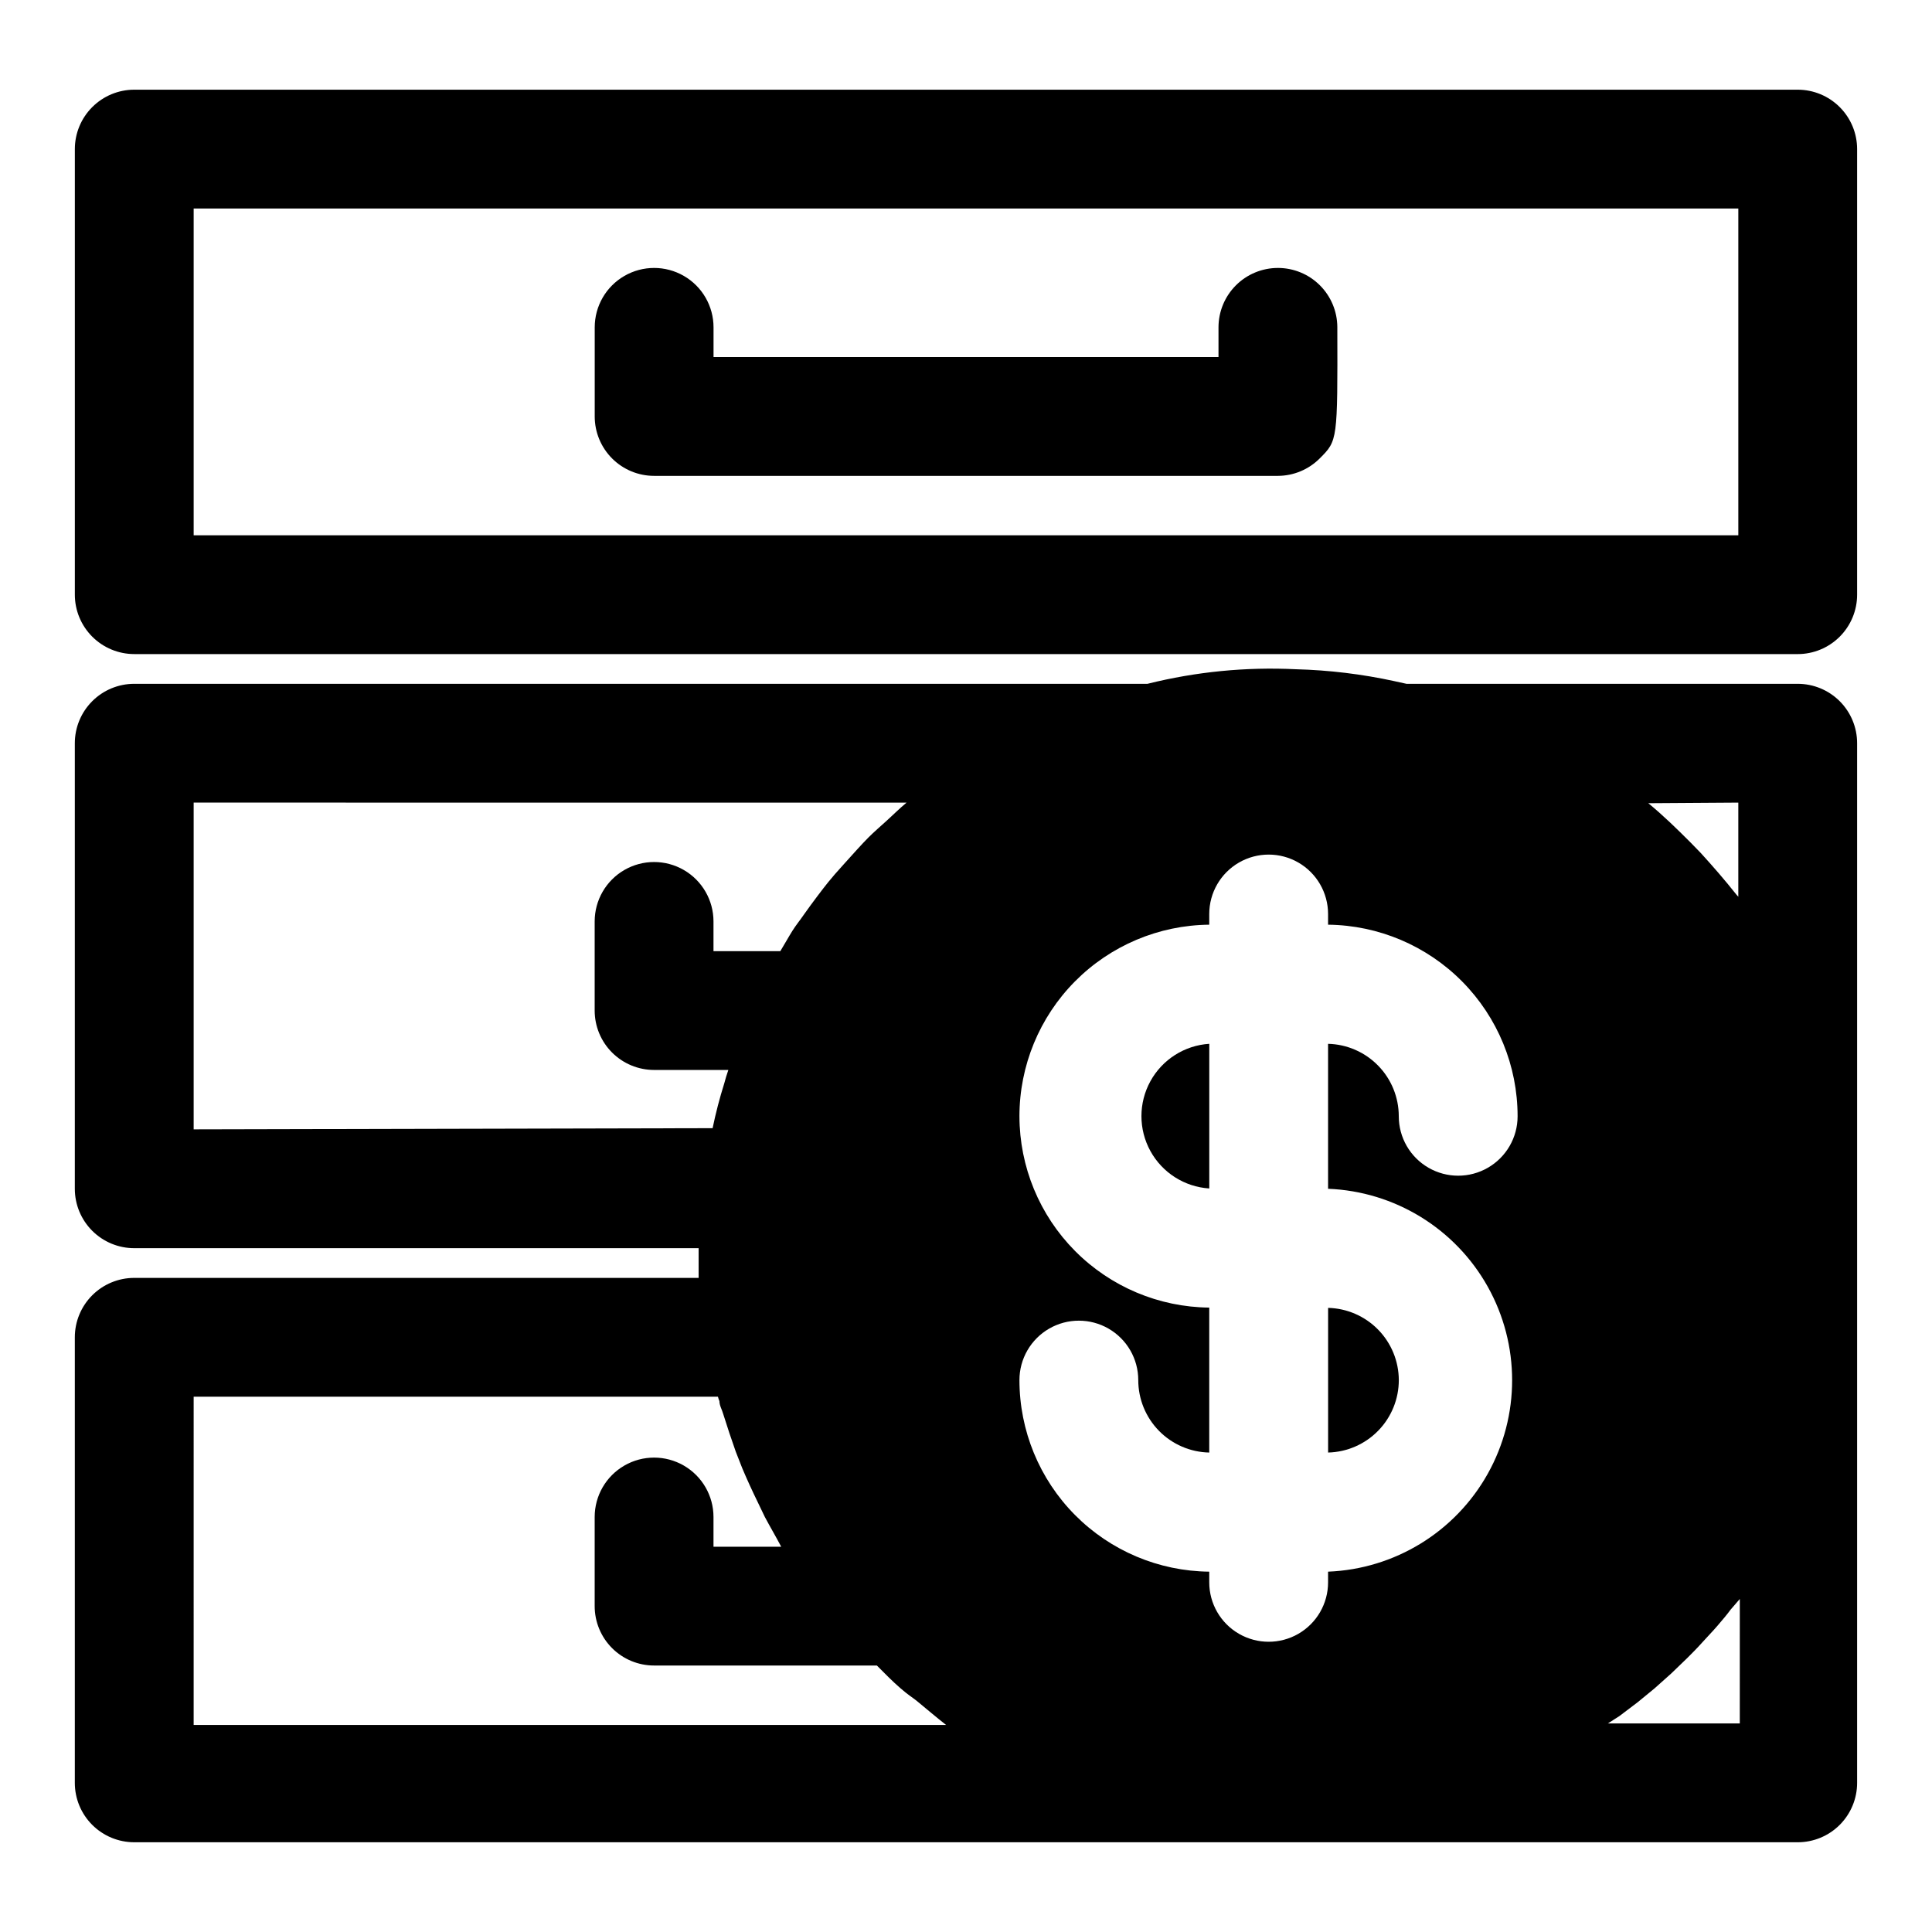
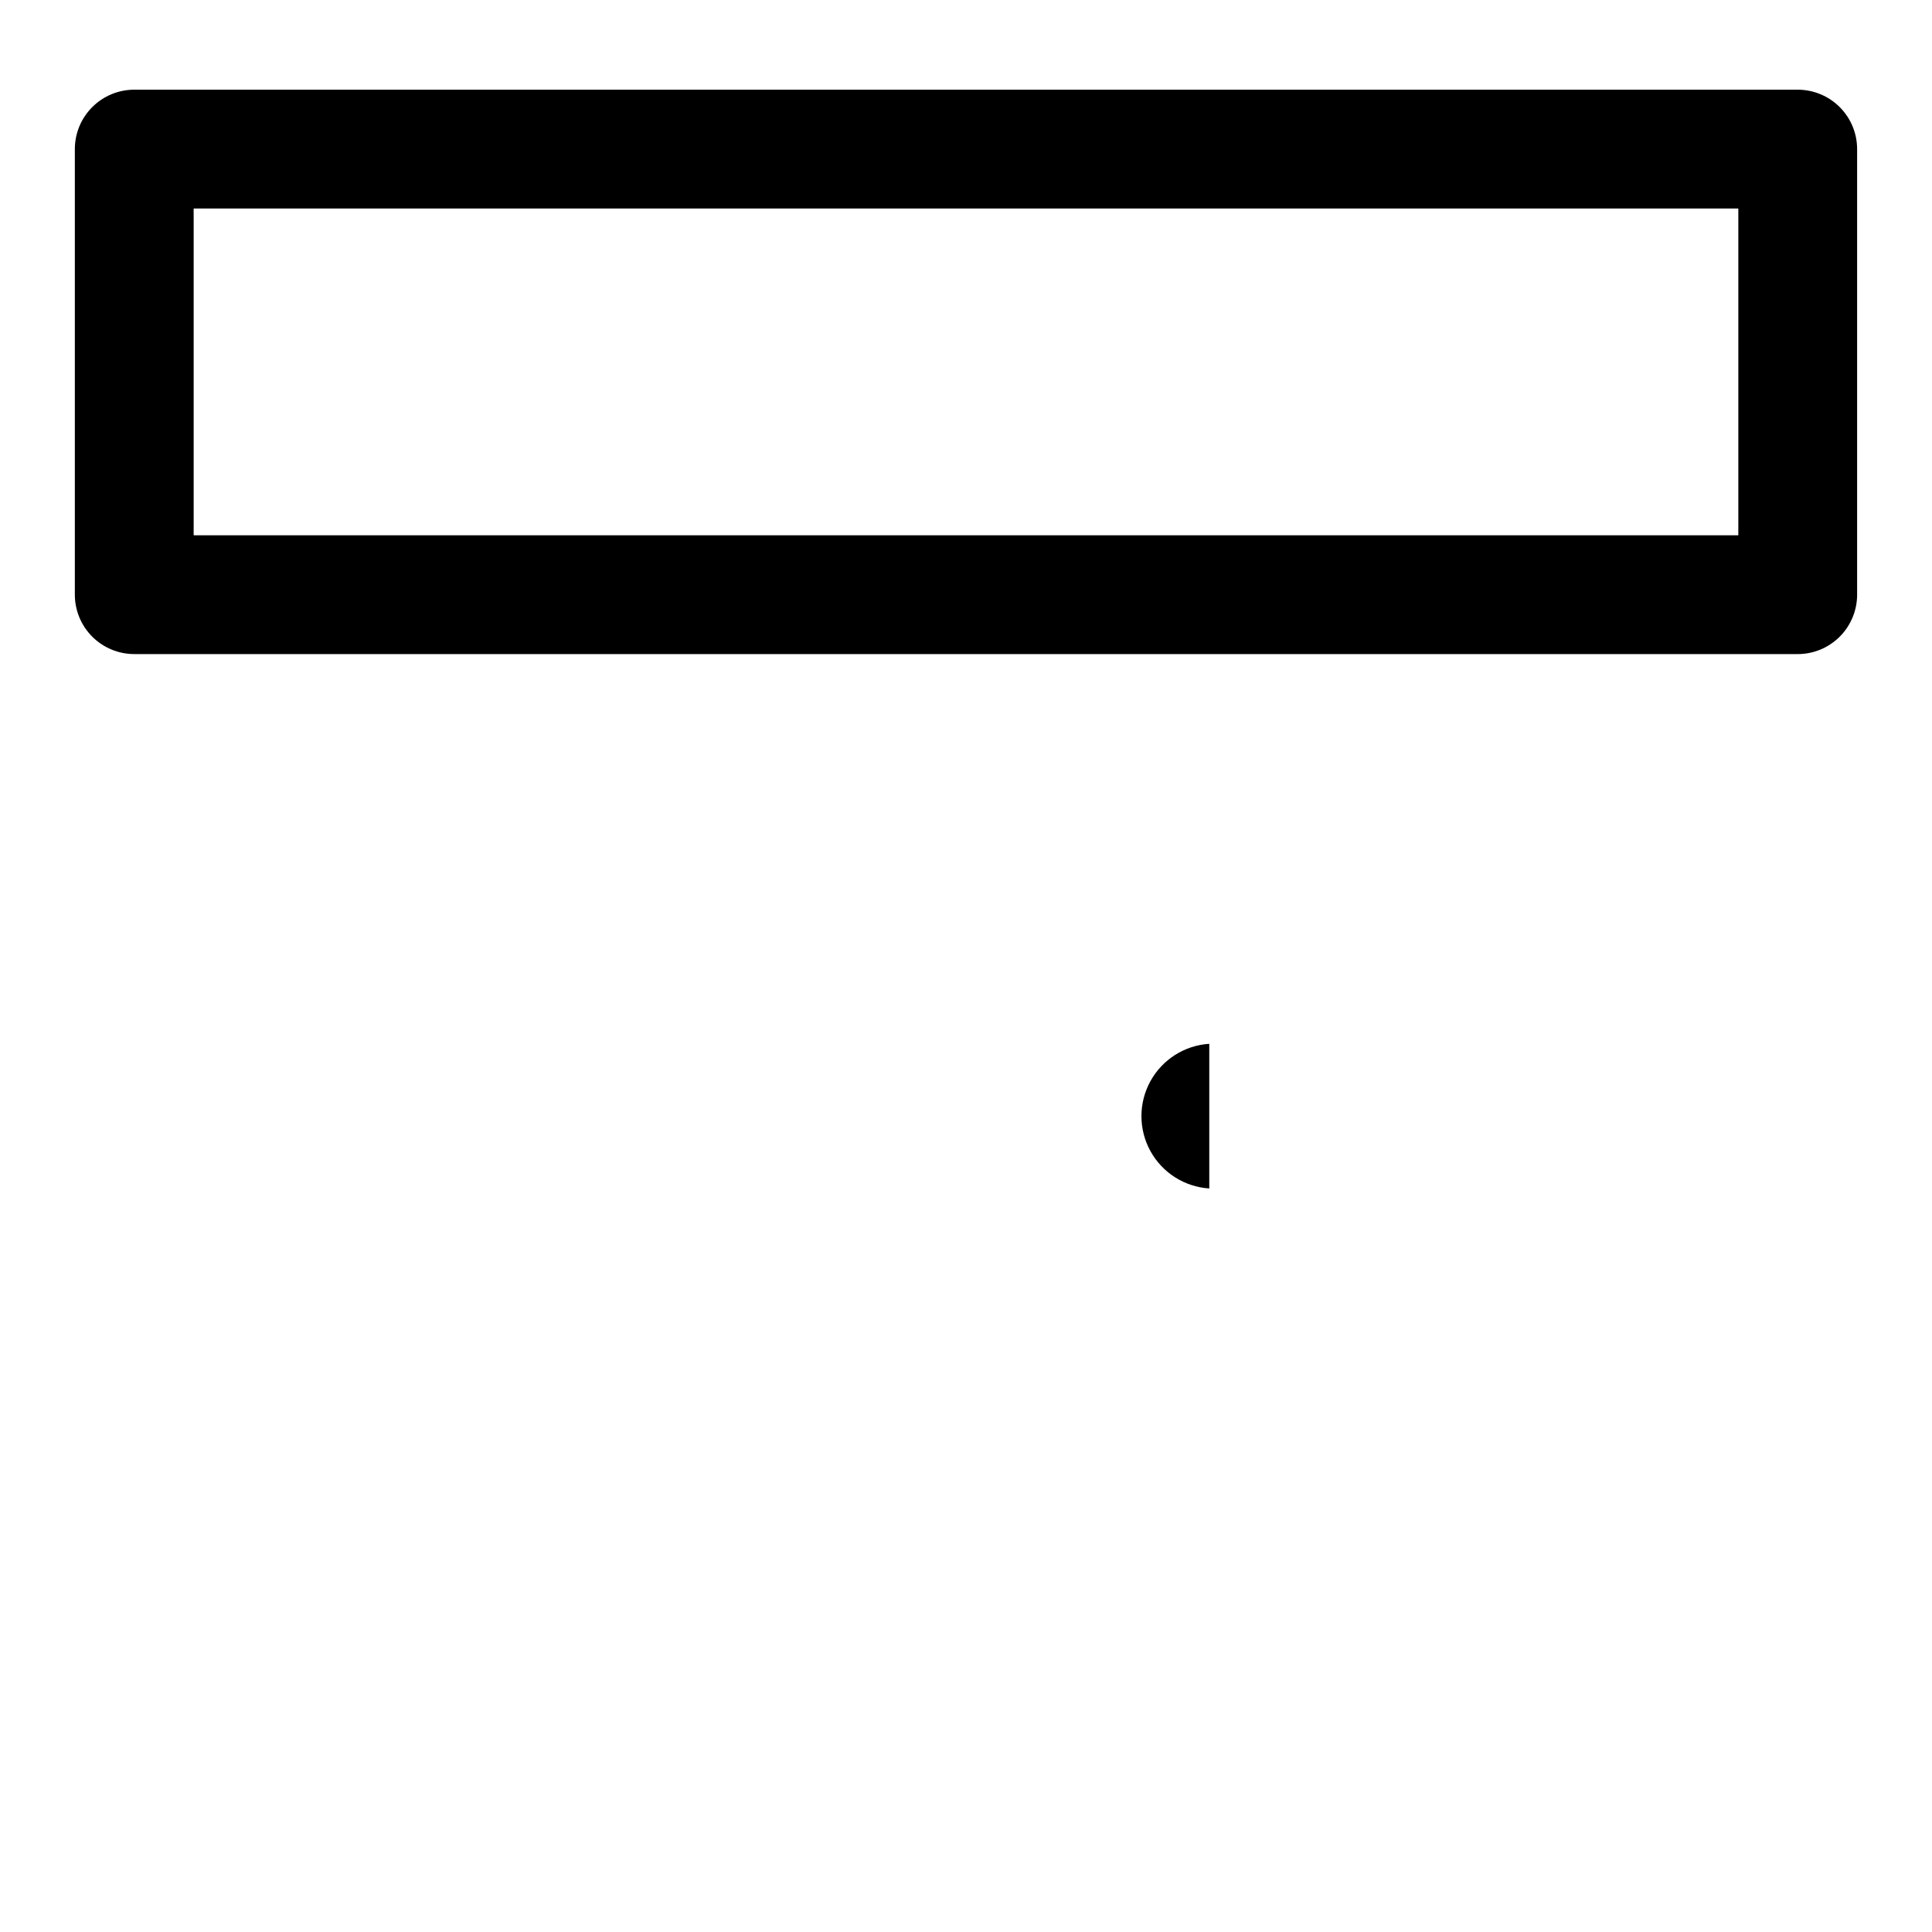
<svg xmlns="http://www.w3.org/2000/svg" fill="#000000" width="800px" height="800px" version="1.1" viewBox="144 144 512 512">
  <g>
    <path d="m179.58 317.34h440.83c4.176 0 8.18-1.66 11.133-4.613s4.613-6.957 4.613-11.133v-118.08c0-4.176-1.66-8.184-4.613-11.133-2.953-2.953-6.957-4.613-11.133-4.613h-440.83c-4.176 0-8.18 1.66-11.133 4.613-2.953 2.949-4.613 6.957-4.613 11.133v118.08-0.004c0 4.176 1.66 8.18 4.613 11.133s6.957 4.613 11.133 4.613zm15.742-118.08h409.35v86.594h-409.35z" />
-     <path d="m482.66 215.01c-4.176 0-8.18 1.656-11.133 4.609-2.953 2.953-4.613 6.957-4.613 11.133v7.871h-133.82v-7.871c0-5.625-3-10.824-7.871-13.633-4.871-2.812-10.875-2.812-15.746 0-4.871 2.809-7.871 8.008-7.871 13.633v23.617c0 4.176 1.66 8.18 4.613 11.133 2.953 2.953 6.957 4.609 11.133 4.609h165.31c4.168-0.016 8.16-1.688 11.098-4.644 4.723-4.723 4.723-4.723 4.644-34.793-0.02-4.164-1.688-8.148-4.641-11.082-2.949-2.938-6.941-4.582-11.102-4.582z" />
-     <path d="m179.58 632.22h440.83c4.176 0 8.18-1.656 11.133-4.609s4.613-6.957 4.613-11.133v-275.52c0-4.176-1.66-8.18-4.613-11.133s-6.957-4.609-11.133-4.609h-103.67l-3.227-0.707-0.004-0.004c-8.566-1.863-17.289-2.918-26.055-3.148-13.238-0.652-26.5 0.648-39.359 3.859h-268.52c-4.176 0-8.18 1.656-11.133 4.609s-4.613 6.957-4.613 11.133v118.08c0 4.176 1.66 8.18 4.613 11.133s6.957 4.609 11.133 4.609h149.57v7.871l-149.57 0.004c-4.176 0-8.18 1.656-11.133 4.609s-4.613 6.957-4.613 11.133v118.08c0 4.176 1.66 8.18 4.613 11.133s6.957 4.609 11.133 4.609zm425.09-275.52v24.953l-0.551-0.629c-2.992-3.777-6.141-7.398-9.367-10.941l-2.754-2.832c-3.621-3.621-7.242-7.164-11.18-10.391zm-31.488 242.06 4.879-3.699 4.41-3.621 4.41-3.938 4.25-4.094c1.34-1.34 2.676-2.676 3.938-4.094 1.258-1.418 2.754-2.914 4.094-4.488 1.34-1.574 2.363-2.754 3.465-4.25l2.441-2.832-0.004 32.984h-34.953zm-159.02-158.93c0-13.387 5.285-26.23 14.703-35.738 9.422-9.508 22.215-14.914 35.598-15.039v-2.832c0-5.625 3.004-10.824 7.875-13.637s10.871-2.812 15.742 0c4.871 2.812 7.871 8.012 7.871 13.637v2.832c13.371 0.148 26.145 5.559 35.547 15.066 9.406 9.508 14.68 22.34 14.68 35.711 0 5.625-3.004 10.82-7.875 13.633s-10.871 2.812-15.742 0-7.871-8.008-7.871-13.633c0-5.016-1.957-9.828-5.461-13.418-3.5-3.59-8.266-5.668-13.277-5.789v38.414c17.652 0.695 33.672 10.516 42.305 25.926 8.629 15.414 8.629 34.203 0 49.617-8.633 15.414-24.652 25.23-42.305 25.926v2.836c0 5.625-3 10.82-7.871 13.633-4.871 2.812-10.871 2.812-15.742 0s-7.875-8.008-7.875-13.633v-2.836c-13.383-0.125-26.176-5.527-35.598-15.035-9.418-9.508-14.703-22.352-14.703-35.738 0-5.625 3-10.82 7.871-13.633 4.871-2.812 10.875-2.812 15.746 0s7.871 8.008 7.871 13.633c0 5.027 1.969 9.855 5.484 13.445 3.519 3.59 8.305 5.66 13.328 5.762v-38.414c-13.367-0.125-26.152-5.519-35.57-15.012-9.418-9.488-14.711-22.312-14.73-35.684zm-218.84 3.461v-86.594l188.93 0.004c-1.812 1.496-3.465 3.148-5.195 4.723-1.73 1.574-3.387 2.992-4.961 4.566-1.574 1.574-4.328 4.644-6.453 7.008s-2.832 3.148-4.172 4.801c-1.34 1.652-4.328 5.59-6.375 8.5-1.023 1.496-2.125 2.832-3.07 4.328-0.945 1.496-2.125 3.621-3.227 5.434h-17.715v-7.871c0-5.625-3-10.824-7.871-13.637s-10.875-2.812-15.746 0-7.871 8.012-7.871 13.637v23.617-0.004c0 4.176 1.66 8.184 4.613 11.133 2.953 2.953 6.957 4.613 11.133 4.613h19.68c-0.395 1.18-0.789 2.363-1.102 3.621-1.207 3.832-2.231 7.766-3.07 11.809zm0 70.848 138.94 0.004c0.098 0.402 0.23 0.797 0.395 1.18 0 1.18 0.707 2.281 1.023 3.465 1.051 3.359 2.152 6.664 3.305 9.918 0.551 1.496 1.18 2.914 1.73 4.41 1.258 2.992 2.676 6.062 4.094 8.973l1.891 3.938c1.34 2.519 2.832 5.039 4.328 7.871h-17.945v-7.875c0-5.625-3-10.82-7.871-13.633s-10.875-2.812-15.746 0-7.871 8.008-7.871 13.633v23.617c0 4.176 1.66 8.18 4.613 11.133 2.953 2.953 6.957 4.609 11.133 4.609h59.039c2.047 2.047 4.094 4.172 6.297 6.062 2.203 1.891 2.754 2.125 4.172 3.227 2.676 2.203 5.352 4.488 7.871 6.453l-199.4 0.004z" />
-     <path d="m514.7 509.73c-0.02-5-1.988-9.797-5.488-13.367-3.496-3.57-8.25-5.641-13.25-5.762v38.336c5.012-0.121 9.777-2.199 13.277-5.789 3.504-3.59 5.461-8.406 5.461-13.418z" />
    <path d="m464.47 420.62c-6.555 0.418-12.441 4.16-15.605 9.918-3.164 5.762-3.164 12.738 0 18.496 3.164 5.758 9.051 9.5 15.605 9.922z" />
  </g>
</svg>